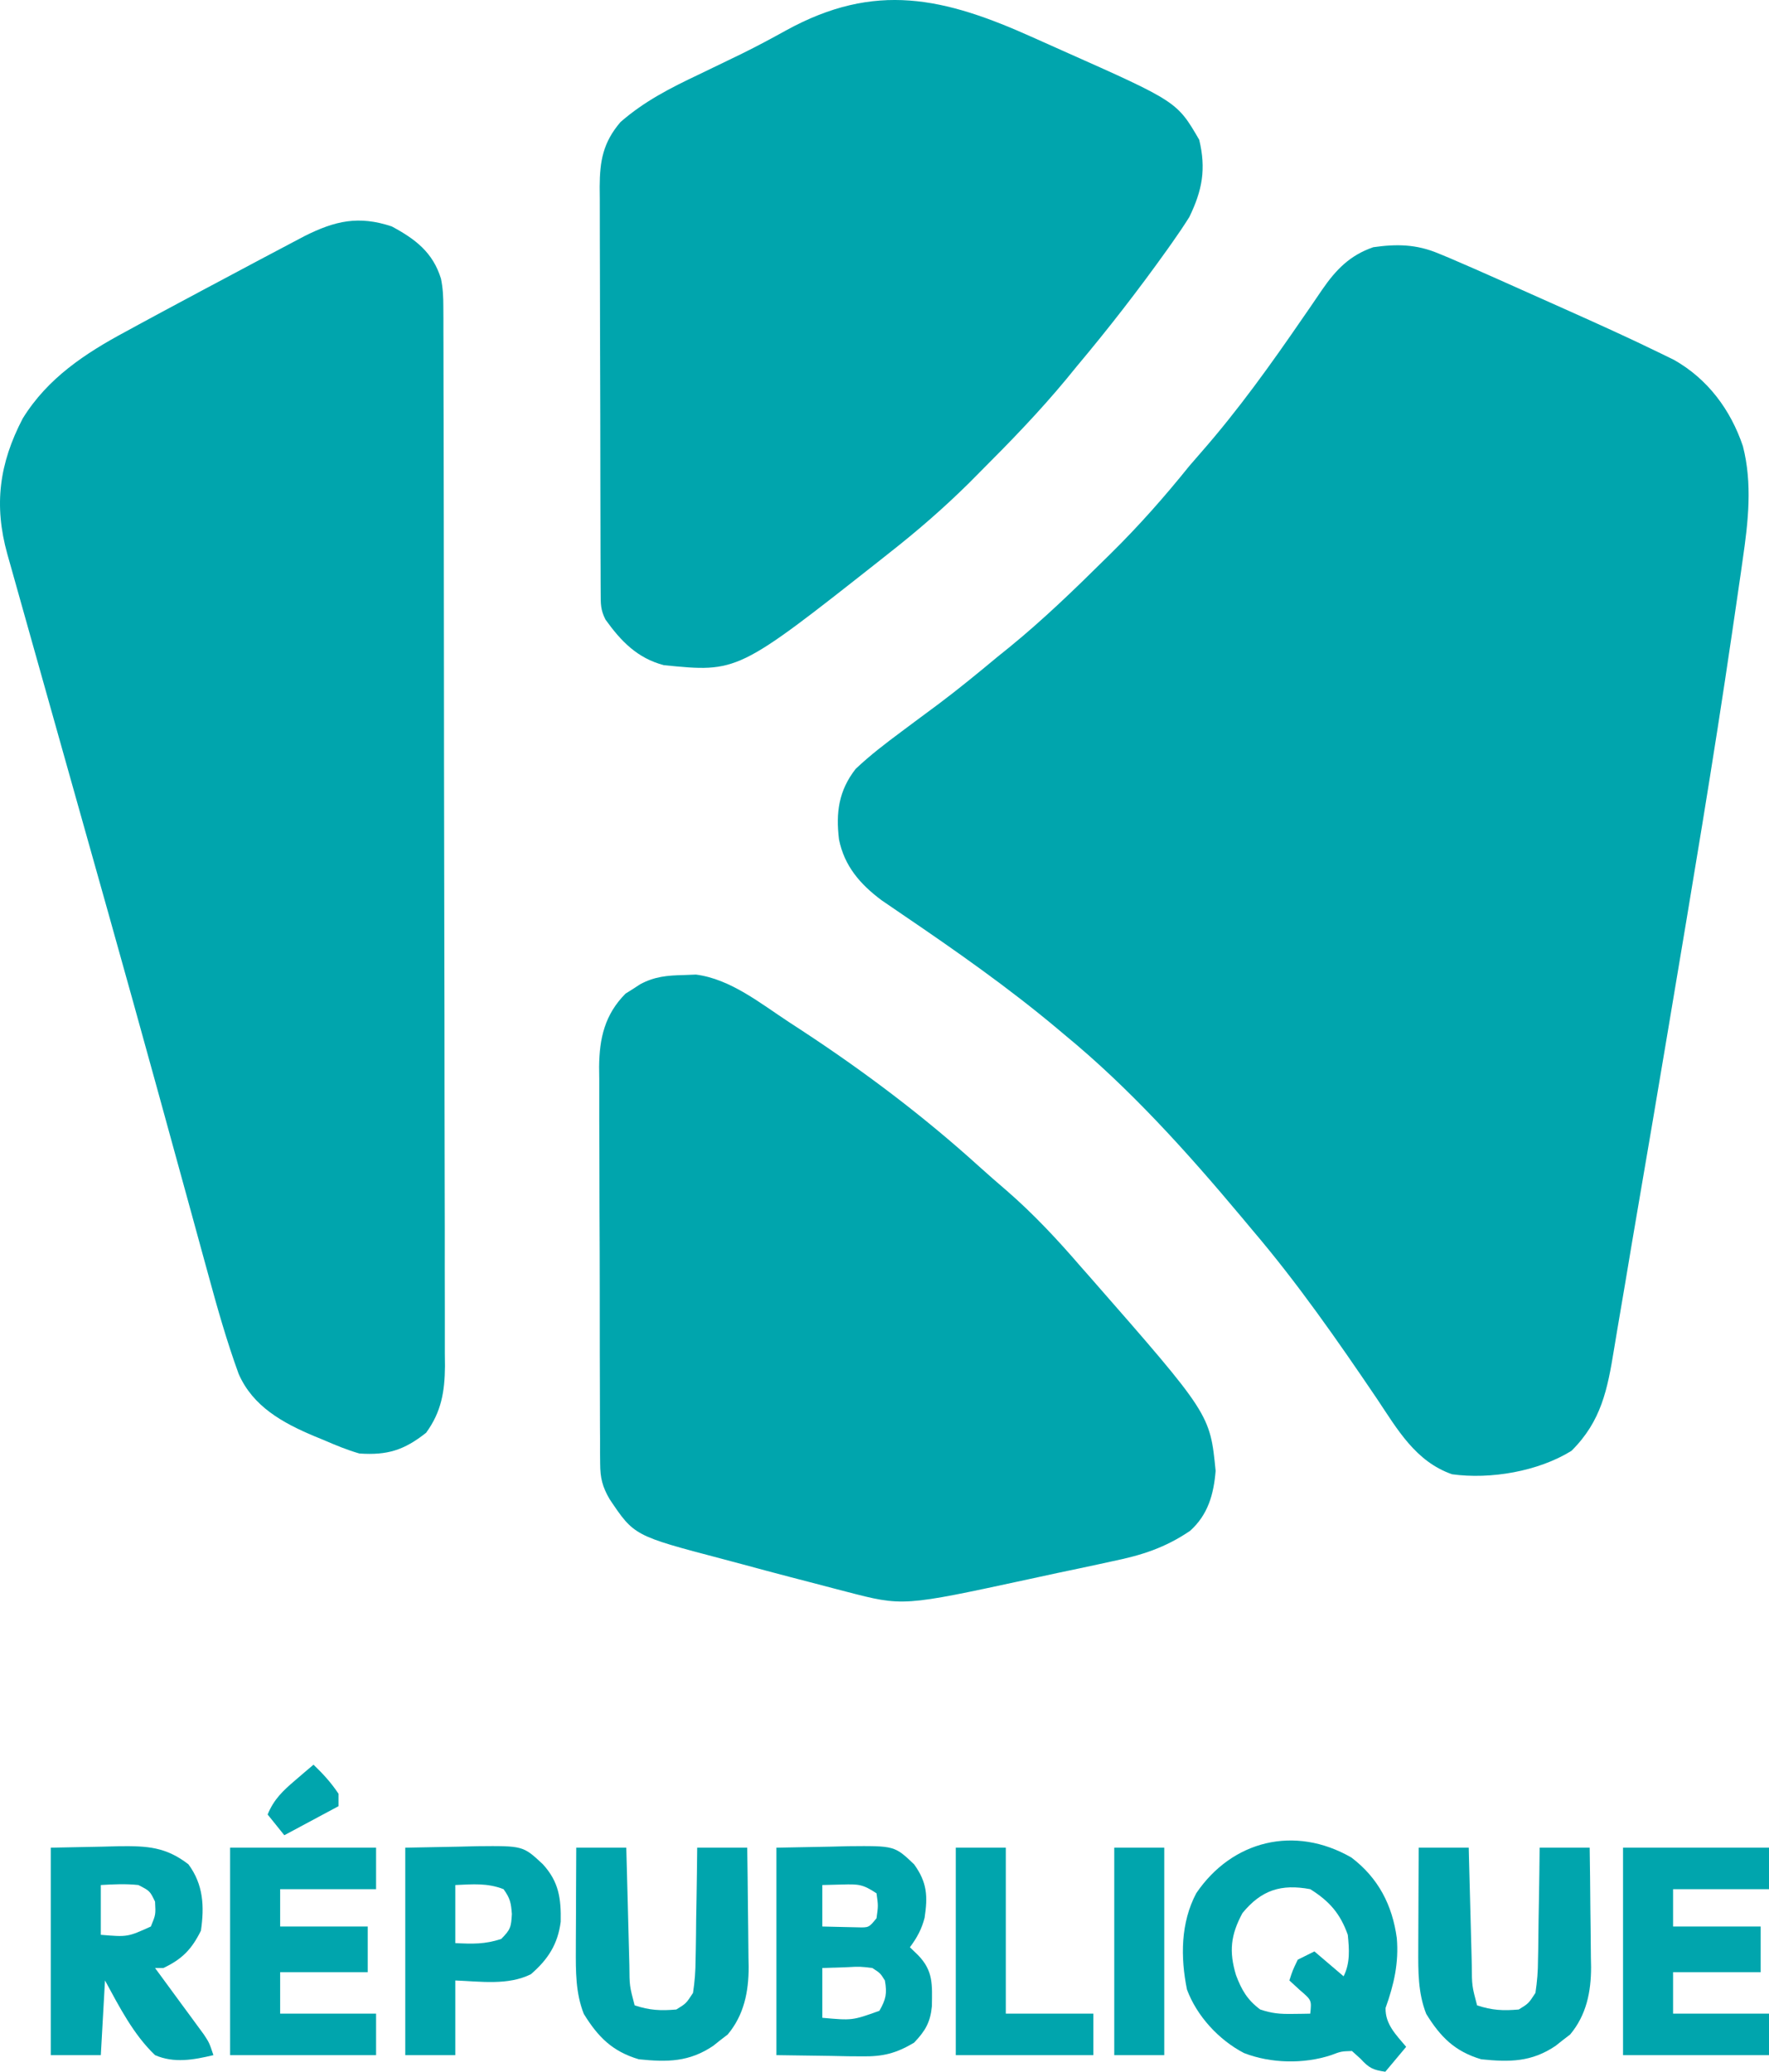
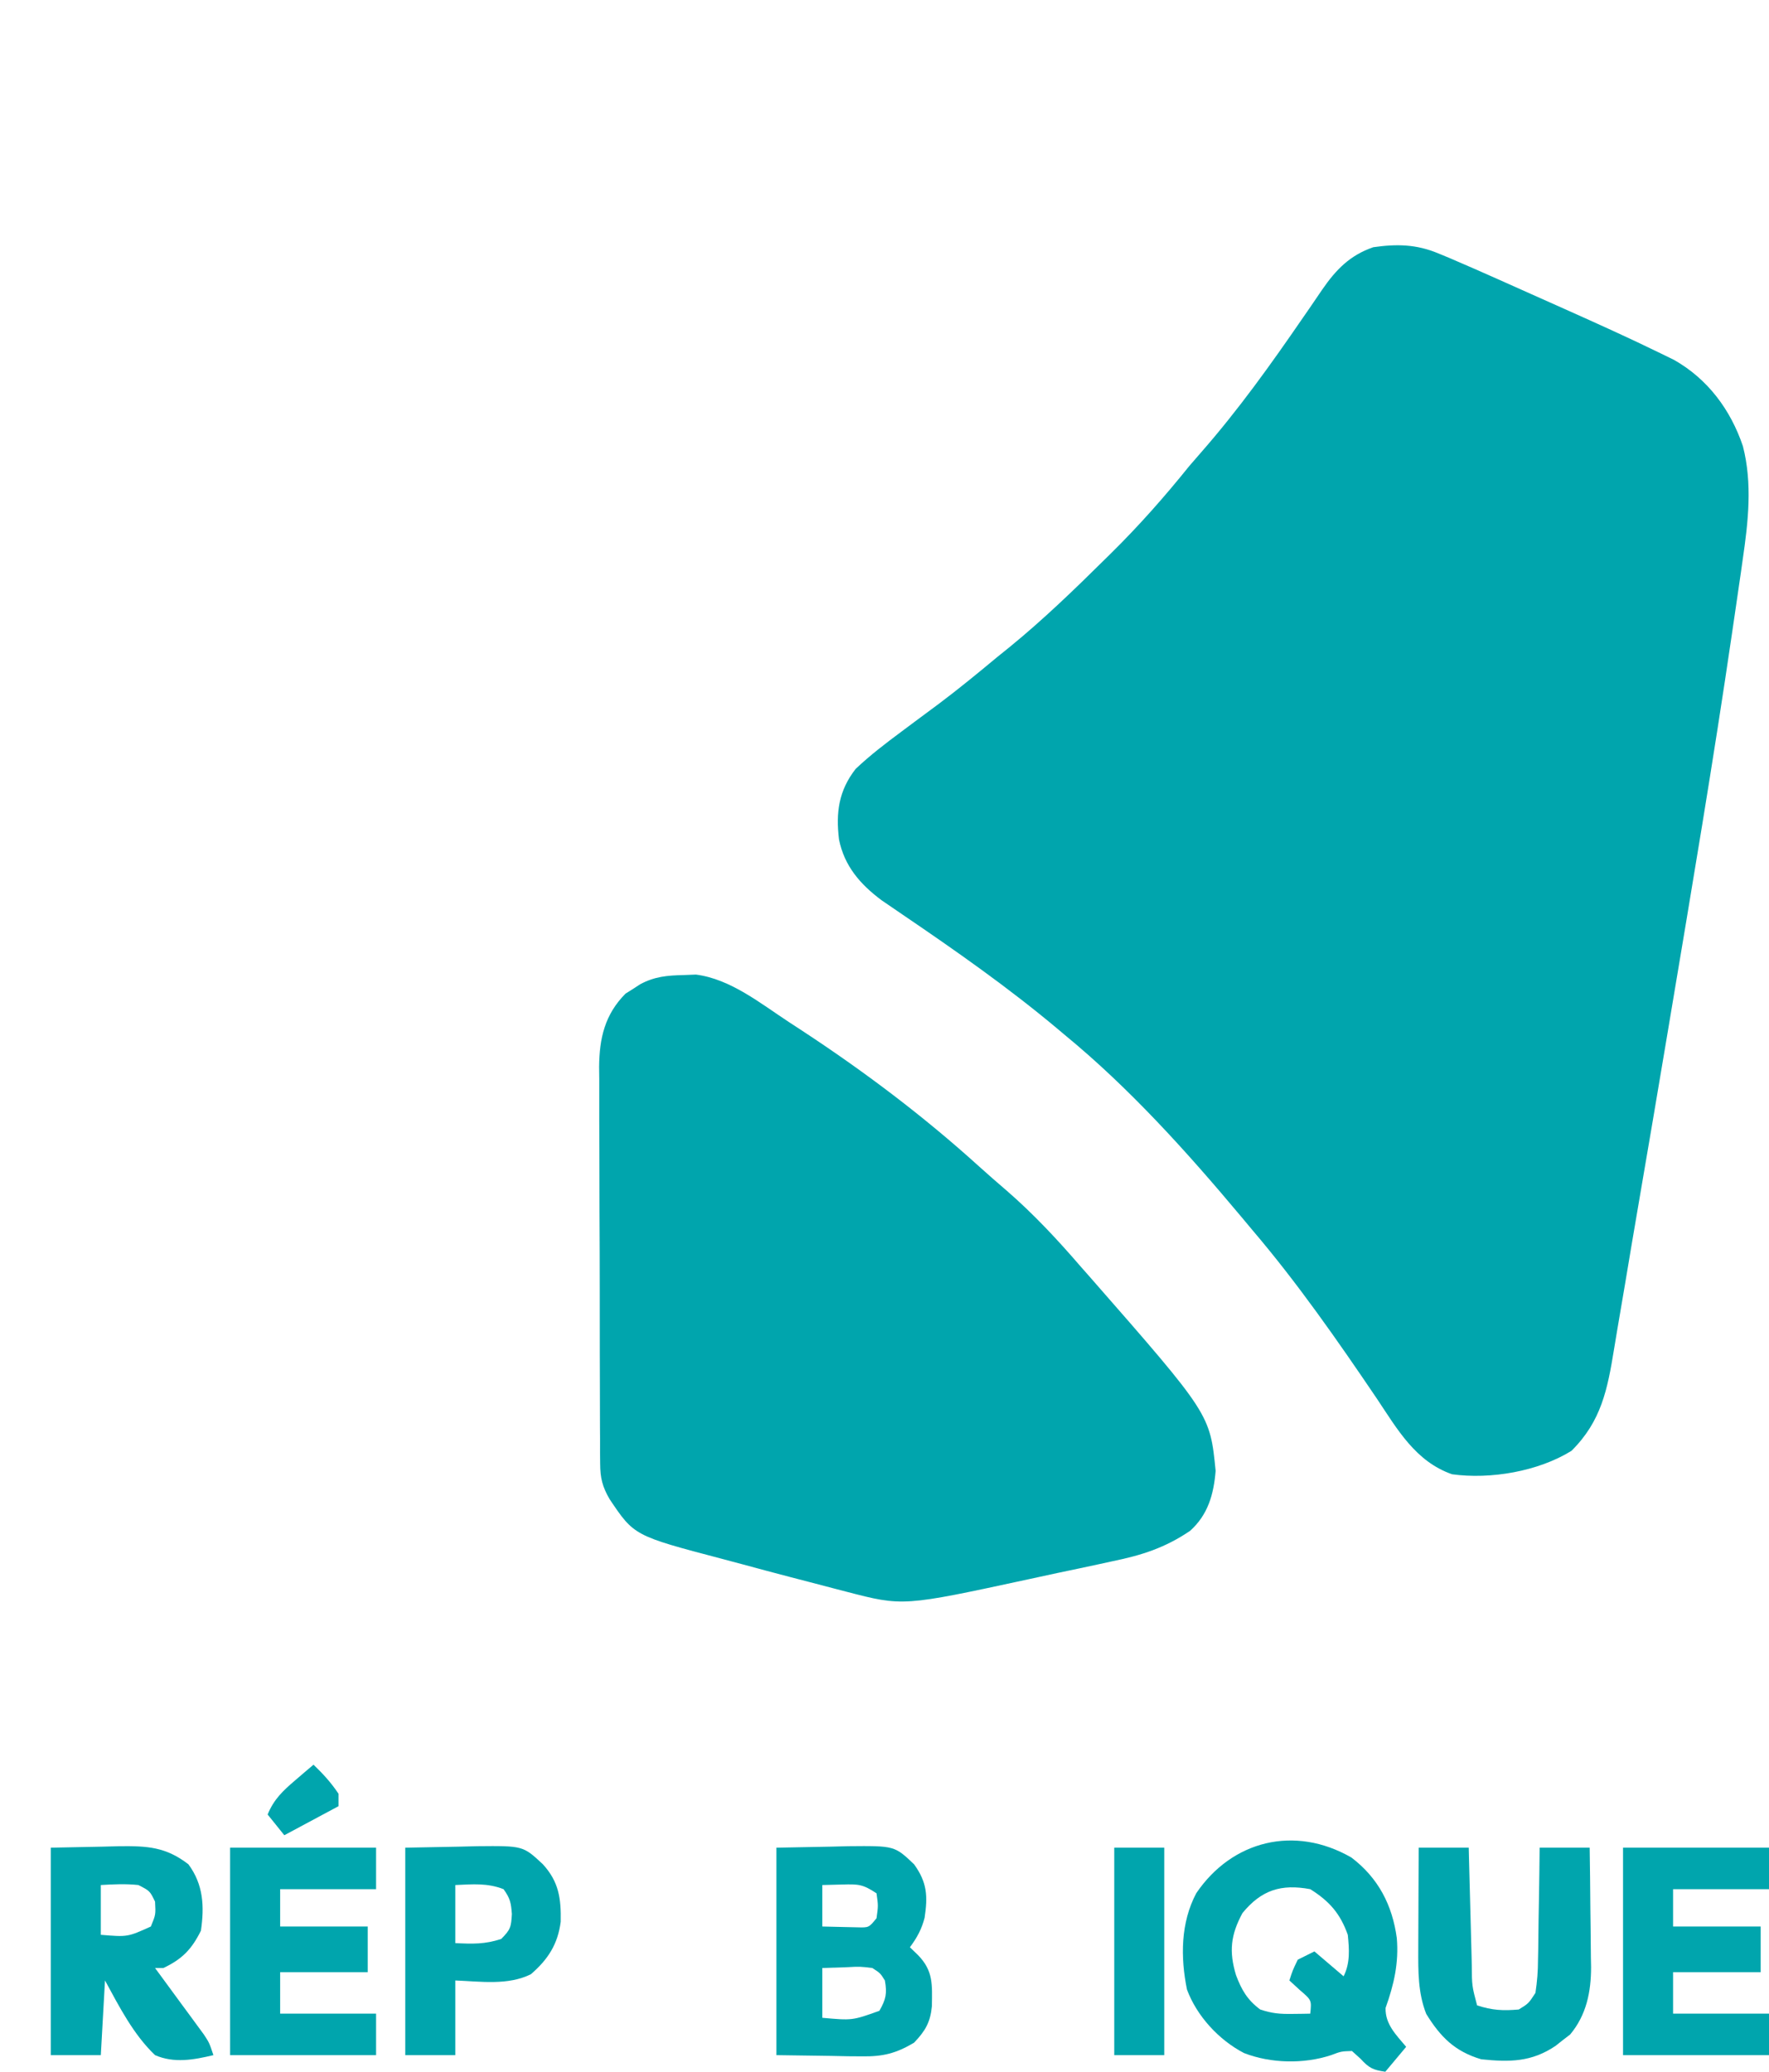
<svg xmlns="http://www.w3.org/2000/svg" width="76" height="89" viewBox="0 0 76 89" fill="none">
  <path d="M61.797 10.887C61.953 10.952 62.109 11.017 62.271 11.083C62.981 11.388 63.69 11.697 64.396 12.013C64.546 12.08 64.697 12.147 64.852 12.217C65.168 12.358 65.485 12.499 65.801 12.641C66.276 12.854 66.752 13.066 67.228 13.278C68.606 13.894 69.982 14.514 71.338 15.177C71.624 15.316 71.624 15.316 71.916 15.459C73.367 16.278 74.352 17.605 74.879 19.167C75.293 20.779 75.108 22.411 74.871 24.035C74.845 24.223 74.818 24.41 74.791 24.603C74.699 25.244 74.605 25.885 74.511 26.525C74.478 26.752 74.444 26.979 74.41 27.212C73.608 32.696 72.684 38.16 71.767 43.626C71.712 43.955 71.712 43.955 71.656 44.291C71.235 46.802 70.811 49.313 70.379 51.823C70.19 52.926 70.003 54.03 69.82 55.135C69.711 55.785 69.6 56.435 69.488 57.085C69.438 57.38 69.388 57.675 69.341 57.97C69.062 59.681 68.799 61.053 67.513 62.327C66.089 63.21 64.036 63.562 62.383 63.333C60.813 62.783 60.037 61.407 59.158 60.091C57.464 57.589 55.746 55.118 53.783 52.816C53.629 52.632 53.475 52.448 53.322 52.264C51 49.492 48.523 46.738 45.72 44.439C45.627 44.361 45.535 44.283 45.44 44.203C43.319 42.425 41.075 40.852 38.786 39.297C38.627 39.189 38.469 39.08 38.305 38.968C38.162 38.87 38.019 38.773 37.871 38.672C36.952 37.986 36.274 37.201 36.045 36.061C35.906 34.906 36.032 33.965 36.761 33.031C37.381 32.444 38.048 31.935 38.732 31.427C38.998 31.228 38.998 31.228 39.27 31.025C39.63 30.757 39.991 30.489 40.352 30.222C41.207 29.579 42.031 28.902 42.853 28.218C43.03 28.076 43.207 27.933 43.389 27.786C44.829 26.609 46.158 25.325 47.478 24.019C47.609 23.89 47.609 23.89 47.743 23.758C48.944 22.573 50.039 21.333 51.095 20.019C51.263 19.823 51.431 19.627 51.602 19.434C53.204 17.606 54.609 15.641 55.983 13.64C56.126 13.434 56.126 13.434 56.271 13.224C56.451 12.964 56.629 12.703 56.805 12.441C57.393 11.59 57.988 10.968 59 10.62C60.007 10.477 60.847 10.49 61.797 10.887Z" fill="#00A5AD" />
-   <path d="M16.829 9.726C17.842 10.269 18.599 10.842 18.946 11.974C19.03 12.387 19.047 12.763 19.047 13.184C19.048 13.351 19.049 13.518 19.05 13.69C19.05 13.873 19.05 14.056 19.05 14.244C19.05 14.439 19.051 14.634 19.052 14.834C19.054 15.489 19.055 16.143 19.055 16.798C19.056 17.267 19.058 17.735 19.059 18.203C19.062 19.61 19.064 21.018 19.066 22.425C19.067 23.088 19.067 23.751 19.068 24.413C19.071 26.617 19.074 28.821 19.075 31.024C19.076 31.596 19.076 32.168 19.076 32.739C19.076 32.882 19.076 33.024 19.077 33.17C19.078 35.472 19.083 37.774 19.088 40.076C19.094 42.44 19.098 44.804 19.098 47.168C19.099 48.495 19.1 49.822 19.105 51.149C19.109 52.279 19.11 53.409 19.108 54.539C19.108 55.115 19.108 55.691 19.111 56.268C19.114 56.893 19.113 57.519 19.111 58.144C19.113 58.325 19.115 58.507 19.117 58.693C19.107 59.783 18.961 60.652 18.307 61.55C17.362 62.298 16.641 62.524 15.44 62.441C14.91 62.289 14.411 62.081 13.906 61.862C13.775 61.809 13.645 61.755 13.51 61.7C12.146 61.126 10.865 60.424 10.252 59.019C9.738 57.607 9.332 56.171 8.938 54.723C8.864 54.451 8.789 54.179 8.714 53.908C8.554 53.324 8.393 52.739 8.234 52.155C7.799 50.563 7.36 48.973 6.922 47.383C6.876 47.216 6.83 47.049 6.783 46.877C5.381 41.784 3.945 36.701 2.513 31.617C2.156 30.352 1.801 29.087 1.445 27.822C1.268 27.189 1.09 26.558 0.912 25.926C0.754 25.367 0.598 24.809 0.441 24.25C0.399 24.102 0.357 23.954 0.314 23.801C-0.269 21.699 -0.036 19.916 0.978 17.974C2.05 16.243 3.651 15.184 5.418 14.237C5.607 14.134 5.796 14.031 5.99 13.925C6.63 13.577 7.272 13.233 7.915 12.889C8.166 12.755 8.417 12.62 8.668 12.486C9.446 12.069 10.226 11.655 11.005 11.241C11.131 11.174 11.257 11.107 11.386 11.039C11.745 10.848 12.104 10.659 12.464 10.469C12.775 10.305 12.775 10.305 13.091 10.138C14.402 9.482 15.41 9.255 16.829 9.726Z" fill="#00A5AD" />
-   <path d="M44.386 1.612C44.811 1.804 45.237 1.993 45.664 2.183C50.566 4.364 50.566 4.364 51.521 6.005C51.82 7.257 51.658 8.165 51.095 9.325C50.859 9.699 50.612 10.067 50.356 10.427C50.251 10.576 50.251 10.576 50.143 10.728C48.913 12.452 47.62 14.119 46.258 15.741C46.112 15.919 45.967 16.098 45.817 16.281C44.661 17.677 43.407 18.972 42.125 20.253C41.881 20.499 41.881 20.499 41.632 20.75C40.541 21.829 39.403 22.815 38.195 23.762C38.066 23.865 37.936 23.967 37.803 24.073C31.691 28.893 31.691 28.893 28.52 28.575C27.384 28.276 26.678 27.547 26.011 26.614C25.8 26.195 25.809 25.945 25.807 25.478C25.805 25.232 25.805 25.232 25.804 24.981C25.803 24.801 25.803 24.62 25.803 24.434C25.802 24.245 25.801 24.055 25.8 23.86C25.798 23.23 25.797 22.601 25.796 21.972C25.794 21.535 25.794 21.099 25.793 20.662C25.791 19.746 25.79 18.829 25.789 17.913C25.788 16.738 25.784 15.564 25.779 14.389C25.775 13.487 25.774 12.585 25.774 11.683C25.773 11.25 25.772 10.817 25.77 10.384C25.767 9.778 25.767 9.172 25.768 8.566C25.767 8.388 25.765 8.209 25.763 8.024C25.77 6.907 25.907 6.124 26.657 5.244C27.683 4.348 28.804 3.778 30.031 3.197C30.448 2.996 30.864 2.795 31.281 2.593C31.483 2.495 31.684 2.398 31.892 2.297C32.527 1.984 33.147 1.651 33.766 1.309C37.605 -0.804 40.569 -0.106 44.386 1.612Z" fill="#00A5AD" />
  <path d="M29.359 41.888C29.538 41.881 29.716 41.874 29.899 41.867C31.392 42.059 32.677 43.111 33.906 43.915C34.178 44.093 34.178 44.093 34.456 44.274C37.15 46.043 39.687 47.955 42.075 50.12C42.46 50.468 42.851 50.807 43.245 51.145C44.406 52.154 45.435 53.256 46.437 54.42C46.58 54.583 46.724 54.746 46.872 54.913C51.986 60.753 51.986 60.753 52.226 63.188C52.144 64.191 51.901 65.07 51.128 65.764C50.059 66.488 49.06 66.811 47.801 67.068C47.611 67.11 47.421 67.151 47.225 67.194C46.623 67.325 46.02 67.451 45.418 67.577C45.011 67.665 44.605 67.753 44.198 67.841C38.792 69.01 38.792 69.01 36.351 68.375C36.229 68.344 36.106 68.312 35.98 68.279C35.583 68.177 35.187 68.072 34.791 67.967C34.52 67.897 34.248 67.826 33.977 67.756C33.283 67.575 32.59 67.389 31.897 67.201C31.614 67.124 31.331 67.049 31.047 66.974C27.244 65.974 27.244 65.974 26.19 64.402C25.881 63.872 25.787 63.493 25.784 62.882C25.782 62.721 25.781 62.56 25.779 62.395C25.78 62.219 25.78 62.044 25.78 61.864C25.779 61.678 25.777 61.493 25.776 61.301C25.773 60.687 25.772 60.073 25.772 59.459C25.771 59.032 25.769 58.604 25.768 58.177C25.766 57.281 25.765 56.385 25.766 55.489C25.766 54.342 25.761 53.196 25.755 52.049C25.751 51.166 25.75 50.284 25.75 49.401C25.75 48.978 25.748 48.556 25.745 48.133C25.742 47.541 25.743 46.949 25.745 46.356C25.743 46.183 25.741 46.009 25.739 45.83C25.75 44.601 25.984 43.582 26.874 42.685C26.977 42.62 27.081 42.556 27.187 42.489C27.343 42.388 27.343 42.388 27.501 42.284C28.122 41.95 28.666 41.904 29.359 41.888Z" fill="#00A5AD" />
  <path d="M58.06 79.798C59.218 80.679 59.814 81.838 60.009 83.252C60.102 84.32 59.887 85.257 59.527 86.26C59.509 86.96 59.976 87.41 60.412 87.93C59.969 88.46 59.969 88.46 59.516 89C58.99 88.925 58.819 88.843 58.452 88.443C58.33 88.333 58.209 88.222 58.083 88.109C57.62 88.124 57.62 88.124 57.187 88.287C56.019 88.674 54.596 88.645 53.447 88.198C52.37 87.641 51.416 86.609 50.994 85.466C50.714 84.079 50.721 82.596 51.395 81.329C52.931 79.067 55.621 78.393 58.06 79.798ZM53.38 82.182C52.872 83.12 52.796 83.833 53.1 84.845C53.338 85.48 53.584 85.911 54.141 86.326C54.657 86.498 54.983 86.523 55.519 86.516C55.663 86.514 55.808 86.513 55.957 86.511C56.068 86.509 56.178 86.507 56.291 86.505C56.352 85.926 56.352 85.926 55.843 85.491C55.695 85.355 55.548 85.219 55.395 85.079C55.53 84.655 55.53 84.655 55.754 84.187C55.99 84.07 56.227 83.952 56.47 83.831C57.091 84.36 57.091 84.36 57.724 84.9C58.011 84.329 57.967 83.739 57.904 83.118C57.58 82.205 57.115 81.673 56.291 81.157C55.036 80.924 54.192 81.194 53.38 82.182Z" fill="#00A5AD" />
  <path d="M33.357 79.375C34.521 79.353 34.521 79.353 35.709 79.33C36.073 79.32 36.073 79.32 36.444 79.311C38.432 79.292 38.432 79.292 39.27 80.088C39.836 80.868 39.861 81.465 39.723 82.383C39.6 82.873 39.392 83.249 39.091 83.653C39.205 83.763 39.32 83.873 39.438 83.987C40.106 84.672 40.047 85.268 40.036 86.19C39.966 86.885 39.751 87.248 39.27 87.752C38.493 88.214 37.932 88.352 37.032 88.339C36.838 88.338 36.644 88.337 36.444 88.335C36.202 88.33 35.959 88.326 35.709 88.32C34.933 88.309 34.157 88.298 33.357 88.287C33.357 85.346 33.357 82.405 33.357 79.375ZM35.328 80.979C35.328 81.567 35.328 82.155 35.328 82.761C35.649 82.771 35.97 82.778 36.291 82.784C36.47 82.788 36.649 82.792 36.833 82.796C37.328 82.81 37.328 82.81 37.657 82.405C37.732 81.87 37.732 81.87 37.657 81.335C37.064 80.942 36.879 80.939 36.19 80.957C35.906 80.964 35.621 80.971 35.328 80.979ZM35.328 84.544C35.328 85.25 35.328 85.956 35.328 86.683C36.618 86.799 36.618 86.799 37.781 86.382C38.062 85.889 38.116 85.636 38.016 85.079C37.82 84.765 37.82 84.765 37.478 84.544C36.946 84.479 36.946 84.479 36.37 84.51C35.854 84.527 35.854 84.527 35.328 84.544Z" fill="#00A5AD" />
  <path d="M2.181 79.375C2.924 79.36 3.667 79.345 4.432 79.33C4.78 79.32 4.78 79.32 5.135 79.311C6.341 79.299 7.126 79.344 8.094 80.088C8.738 80.956 8.785 81.898 8.632 82.94C8.239 83.736 7.825 84.164 7.019 84.544C6.901 84.544 6.782 84.544 6.661 84.544C6.765 84.686 6.765 84.686 6.872 84.83C7.186 85.258 7.5 85.686 7.814 86.115C7.924 86.263 8.033 86.412 8.146 86.565C8.251 86.708 8.355 86.851 8.463 86.998C8.559 87.13 8.656 87.261 8.756 87.397C8.99 87.752 8.99 87.752 9.169 88.287C8.324 88.489 7.477 88.644 6.661 88.287C5.727 87.395 5.121 86.2 4.511 85.079C4.451 86.137 4.392 87.196 4.331 88.287C3.622 88.287 2.912 88.287 2.181 88.287C2.181 85.346 2.181 82.405 2.181 79.375ZM4.331 80.979C4.331 81.685 4.331 82.391 4.331 83.118C5.482 83.213 5.482 83.213 6.481 82.761C6.691 82.252 6.691 82.252 6.661 81.692C6.438 81.232 6.438 81.232 5.944 80.979C5.392 80.921 4.89 80.946 4.331 80.979Z" fill="#00A5AD" />
  <path d="M69.729 79.375C71.798 79.375 73.868 79.375 76 79.375C76 79.963 76 80.551 76 81.157C74.64 81.157 73.28 81.157 71.879 81.157C71.879 81.687 71.879 82.216 71.879 82.761C73.121 82.761 74.362 82.761 75.642 82.761C75.642 83.409 75.642 84.055 75.642 84.722C74.4 84.722 73.158 84.722 71.879 84.722C71.879 85.31 71.879 85.898 71.879 86.505C73.239 86.505 74.599 86.505 76 86.505C76 87.093 76 87.681 76 88.287C73.931 88.287 71.861 88.287 69.729 88.287C69.729 85.346 69.729 82.405 69.729 79.375Z" fill="#00A5AD" />
  <path d="M9.886 79.375C11.955 79.375 14.025 79.375 16.157 79.375C16.157 79.963 16.157 80.551 16.157 81.157C14.797 81.157 13.437 81.157 12.036 81.157C12.036 81.687 12.036 82.216 12.036 82.761C13.277 82.761 14.519 82.761 15.798 82.761C15.798 83.409 15.798 84.055 15.798 84.722C14.557 84.722 13.315 84.722 12.036 84.722C12.036 85.31 12.036 85.898 12.036 86.505C13.396 86.505 14.756 86.505 16.157 86.505C16.157 87.093 16.157 87.681 16.157 88.287C14.087 88.287 12.018 88.287 9.886 88.287C9.886 85.346 9.886 82.405 9.886 79.375Z" fill="#00A5AD" />
  <path d="M60.95 79.375C61.659 79.375 62.369 79.375 63.1 79.375C63.104 79.555 63.109 79.734 63.113 79.92C63.13 80.588 63.148 81.257 63.166 81.925C63.174 82.214 63.182 82.503 63.189 82.792C63.199 83.208 63.211 83.624 63.222 84.04C63.225 84.169 63.228 84.298 63.231 84.43C63.237 85.309 63.237 85.309 63.458 86.148C64.102 86.362 64.574 86.385 65.25 86.326C65.67 86.068 65.67 86.068 65.966 85.613C66.041 85.113 66.075 84.68 66.076 84.179C66.079 84.042 66.082 83.904 66.085 83.763C66.093 83.325 66.097 82.887 66.101 82.45C66.106 82.152 66.111 81.855 66.117 81.558C66.13 80.83 66.139 80.103 66.146 79.375C66.855 79.375 67.565 79.375 68.296 79.375C68.309 80.237 68.319 81.099 68.325 81.962C68.328 82.255 68.332 82.548 68.336 82.84C68.343 83.263 68.346 83.686 68.348 84.109C68.351 84.239 68.354 84.368 68.356 84.501C68.357 85.562 68.158 86.561 67.457 87.4C67.353 87.48 67.249 87.559 67.142 87.641C67.039 87.723 66.936 87.805 66.829 87.89C65.796 88.584 64.864 88.592 63.637 88.465C62.504 88.129 61.887 87.51 61.274 86.516C60.918 85.616 60.928 84.681 60.932 83.727C60.932 83.601 60.933 83.476 60.933 83.347C60.934 82.951 60.936 82.556 60.938 82.16C60.939 81.89 60.94 81.62 60.941 81.35C60.943 80.692 60.946 80.033 60.95 79.375Z" fill="#00A5AD" />
-   <path d="M24.757 79.375C25.466 79.375 26.176 79.375 26.907 79.375C26.912 79.555 26.916 79.734 26.921 79.92C26.938 80.588 26.955 81.257 26.974 81.925C26.982 82.214 26.989 82.503 26.996 82.792C27.006 83.208 27.018 83.624 27.029 84.04C27.032 84.169 27.035 84.298 27.039 84.43C27.045 85.309 27.045 85.309 27.265 86.148C27.909 86.362 28.381 86.385 29.057 86.326C29.477 86.068 29.477 86.068 29.774 85.613C29.849 85.113 29.882 84.68 29.883 84.179C29.886 84.042 29.889 83.904 29.892 83.763C29.901 83.325 29.904 82.887 29.908 82.45C29.913 82.152 29.919 81.855 29.924 81.558C29.938 80.83 29.946 80.103 29.953 79.375C30.662 79.375 31.372 79.375 32.103 79.375C32.116 80.237 32.126 81.099 32.133 81.962C32.135 82.255 32.139 82.548 32.144 82.84C32.15 83.263 32.153 83.686 32.156 84.109C32.158 84.239 32.161 84.368 32.164 84.501C32.164 85.562 31.966 86.561 31.264 87.4C31.16 87.48 31.056 87.559 30.95 87.641C30.846 87.723 30.743 87.805 30.637 87.89C29.604 88.584 28.671 88.592 27.445 88.465C26.311 88.129 25.694 87.51 25.082 86.516C24.726 85.616 24.736 84.681 24.739 83.727C24.74 83.601 24.74 83.476 24.74 83.347C24.741 82.951 24.744 82.556 24.746 82.16C24.747 81.89 24.747 81.62 24.748 81.35C24.75 80.692 24.753 80.033 24.757 79.375Z" fill="#00A5AD" />
  <path d="M17.411 79.375C18.575 79.353 18.575 79.353 19.762 79.33C20.127 79.32 20.127 79.32 20.498 79.311C22.472 79.292 22.472 79.292 23.324 80.088C24.008 80.839 24.108 81.548 24.089 82.555C23.965 83.526 23.541 84.178 22.808 84.811C21.822 85.303 20.625 85.119 19.561 85.079C19.561 86.137 19.561 87.196 19.561 88.287C18.852 88.287 18.142 88.287 17.411 88.287C17.411 85.346 17.411 82.405 17.411 79.375ZM19.561 80.979C19.561 81.802 19.561 82.626 19.561 83.474C20.293 83.511 20.835 83.527 21.532 83.296C21.939 82.891 21.959 82.778 21.991 82.227C21.956 81.746 21.92 81.555 21.633 81.157C20.932 80.885 20.31 80.946 19.561 80.979Z" fill="#00A5AD" />
-   <path d="M41.062 79.375C41.771 79.375 42.481 79.375 43.212 79.375C43.212 81.728 43.212 84.08 43.212 86.505C44.453 86.505 45.695 86.505 46.974 86.505C46.974 87.093 46.974 87.681 46.974 88.287C45.023 88.287 43.072 88.287 41.062 88.287C41.062 85.346 41.062 82.405 41.062 79.375Z" fill="#00A5AD" />
  <path d="M47.87 79.375C48.58 79.375 49.289 79.375 50.02 79.375C50.02 82.316 50.02 85.257 50.02 88.287C49.311 88.287 48.601 88.287 47.87 88.287C47.87 85.346 47.87 82.405 47.87 79.375Z" fill="#00A5AD" />
  <path d="M13.469 75.81C13.887 76.212 14.219 76.573 14.544 77.058C14.544 77.234 14.544 77.41 14.544 77.592C13.775 78.004 13.007 78.416 12.215 78.84C11.978 78.546 11.742 78.252 11.498 77.949C11.768 77.295 12.15 76.935 12.685 76.478C12.905 76.289 12.905 76.289 13.129 76.097C13.241 76.002 13.354 75.907 13.469 75.81Z" fill="#00A5AD" />
</svg>